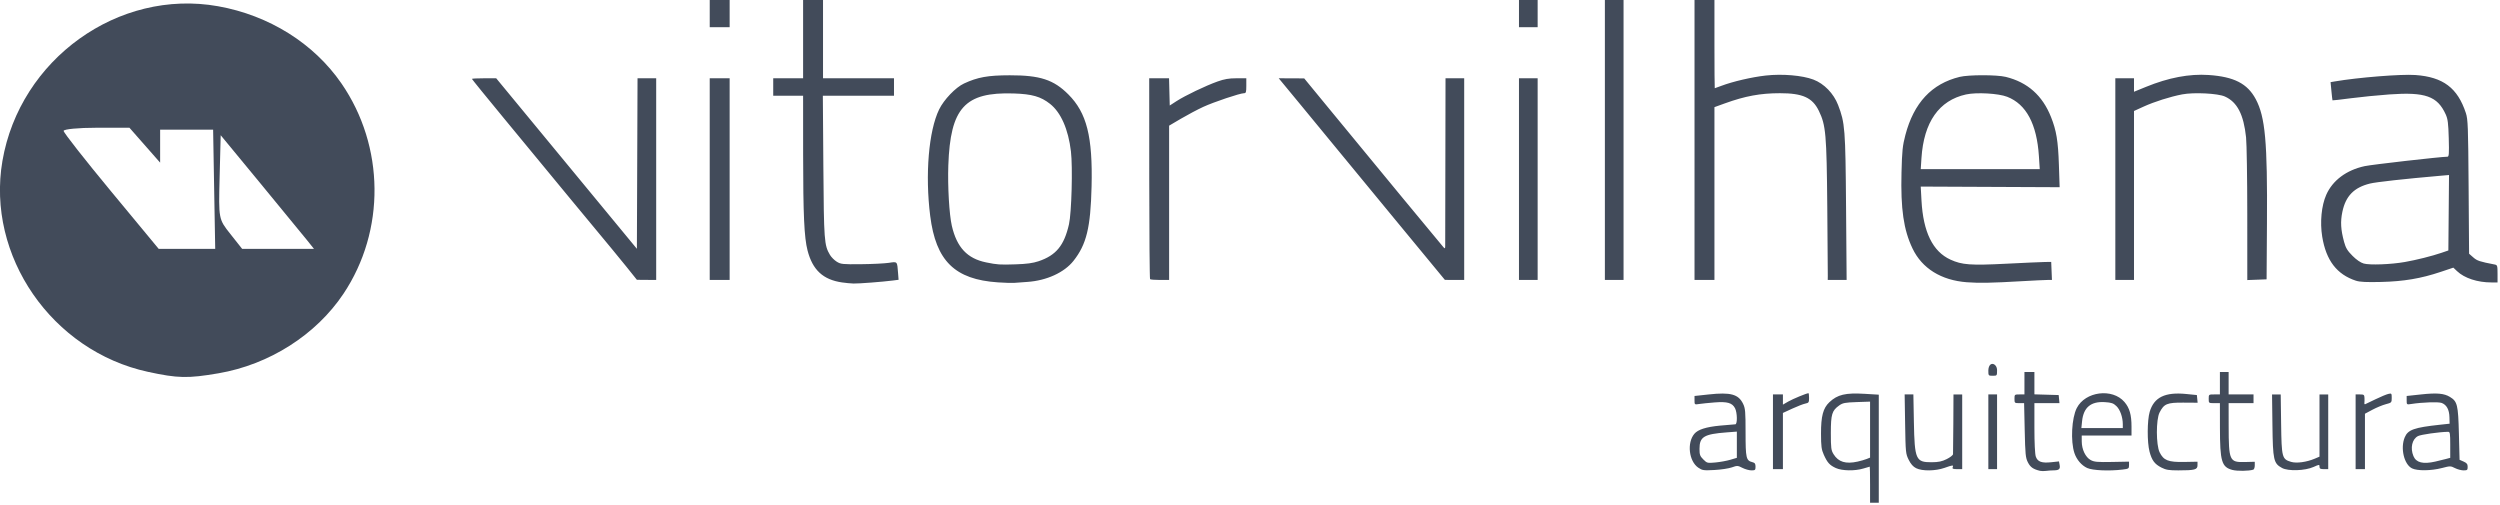
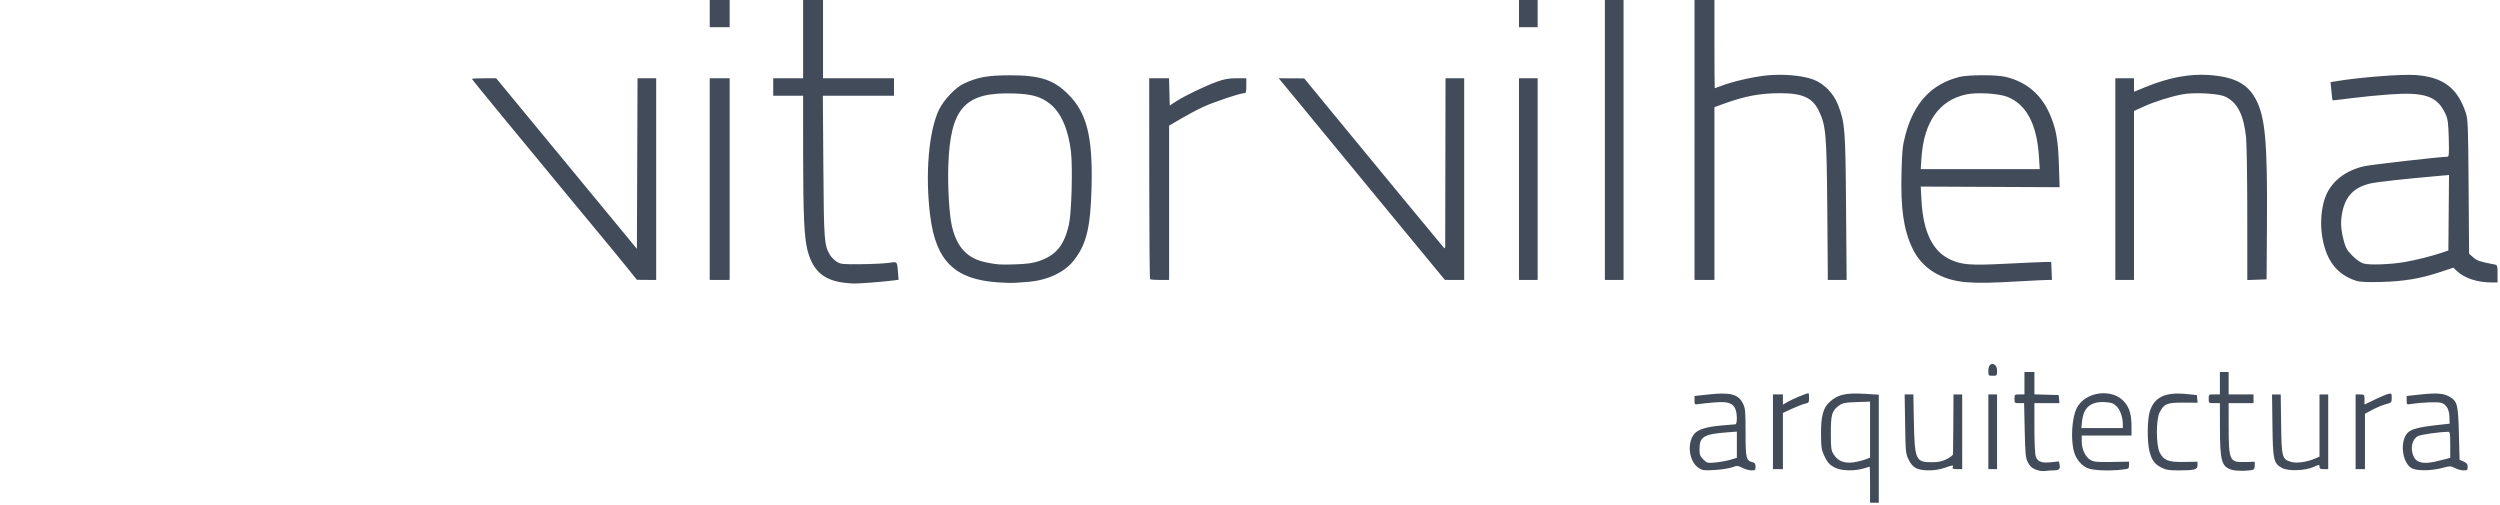
<svg xmlns="http://www.w3.org/2000/svg" xmlns:ns1="http://sodipodi.sourceforge.net/DTD/sodipodi-0.dtd" xmlns:ns2="http://www.inkscape.org/namespaces/inkscape" id="svg2" width="1000" height="202" viewBox="0 0 1000 202" ns1:docname="ddm-graphic-partners-vitor-vilhena-update.svg" xml:space="preserve" ns2:version="1.3 (0e150ed6c4, 2023-07-21)">
  <defs id="defs6" />
  <g ns2:groupmode="layer" ns2:label="Image" id="g8">
    <g id="g430" transform="matrix(0.498,0,0,0.498,-20.886,-401.307)">
      <path style="fill:#424b5a;fill-opacity:1" d="m 1544,1195.149 c 0,-7.975 -0.113,-14.495 -0.25,-14.489 -0.138,0.01 -2.459,0.681 -5.159,1.5 -6.825,2.071 -17.127,1.888 -22.091,-0.392 -4.955,-2.275 -6.812,-4.327 -9.647,-10.656 -1.892,-4.223 -2.227,-6.754 -2.25,-16.963 -0.031,-14.045 1.67,-20.474 6.67,-25.206 6.545,-6.194 12.951,-7.719 28.478,-6.779 l 11.25,0.681 v 43.401 43.401 h -3.5 -3.5 z m -10,-18.548 c 2.475,-0.55 5.737,-1.493 7.25,-2.097 l 2.75,-1.097 v -22.489 -22.489 l -10.755,0.368 c -9.3,0.318 -11.196,0.682 -14.015,2.689 -5.853,4.168 -6.73,7.056 -6.73,22.164 0,12.2 0.213,13.843 2.216,17.063 3.866,6.215 9.739,8.009 19.284,5.889 z m 146.5,7.411 c -5.423,-1.289 -7.731,-2.895 -9.705,-6.756 -1.888,-3.692 -2.149,-6.302 -2.586,-25.857 l -0.487,-21.75 h -3.861 c -3.746,0 -3.861,-0.104 -3.861,-3.5 0,-3.417 0.095,-3.5 4,-3.5 h 4 v -9 -9 h 4 4 v 8.964 8.964 l 9.75,0.286 9.75,0.286 0.313,3.25 0.313,3.25 H 1686.063 1676 v 19.851 c 0,12.101 0.438,21.108 1.123,23.071 1.457,4.179 4.709,5.362 12.455,4.532 l 6.15,-0.659 0.545,2.849 c 0.633,3.314 -0.5,4.318 -4.898,4.339 -1.719,0.01 -4.419,0.204 -6,0.434 -1.581,0.231 -3.775,0.205 -4.875,-0.056 z m 154.594,-0.705 c -8.716,-2.291 -10.037,-6.739 -10.07,-33.908 l -0.024,-19.75 h -4.5 c -4.476,0 -4.5,-0.018 -4.5,-3.5 0,-3.482 0.024,-3.5 4.5,-3.5 h 4.5 v -9 -9 h 3.5 3.5 v 9 9 h 10 10 v 3.5 3.5 h -10 -10 l 0.024,18.25 c 0.037,28.019 0.64,29.366 13.021,29.042 l 7.955,-0.208 v 2.989 c 0,1.644 -0.562,3.162 -1.25,3.374 -3.605,1.111 -12.79,1.227 -16.656,0.21 z m -429.075,-1.836 c -7.544,-5.152 -9.25,-20.003 -3.127,-27.218 2.908,-3.427 9.435,-5.5 20.666,-6.565 6.019,-0.571 11.505,-1.038 12.193,-1.039 1.77,0 1.623,-9.379 -0.203,-12.91 -2.241,-4.333 -6.215,-5.471 -16.33,-4.676 -4.795,0.377 -10.405,0.945 -12.467,1.263 -3.731,0.574 -3.75,0.559 -3.75,-2.931 v -3.508 l 11.531,-1.242 c 17.505,-1.886 23.754,-0.17 27.49,7.547 1.758,3.632 1.979,6.199 1.979,23.049 0,20.559 0.459,22.552 5.477,23.812 1.992,0.5 2.523,1.261 2.523,3.614 0,2.704 -0.306,2.981 -3.289,2.981 -1.809,0 -5.065,-0.906 -7.237,-2.013 -3.755,-1.914 -4.171,-1.934 -8.461,-0.402 -2.482,0.886 -8.788,1.837 -14.013,2.113 -8.8,0.465 -9.757,0.327 -12.982,-1.876 z m 25.752,-6.347 5.23,-1.553 v -10.53 -10.53 l -8.25,0.627 c -18.185,1.381 -21.75,3.548 -21.75,13.223 0,4.737 0.396,5.838 3.061,8.503 2.971,2.971 3.257,3.043 9.77,2.437 3.69,-0.343 9.063,-1.322 11.939,-2.177 z m 149.23,6.773 c -2.41,-1.204 -4.273,-3.305 -5.981,-6.748 -2.391,-4.818 -2.495,-5.864 -2.865,-28.75 l -0.384,-23.75 h 3.506 3.506 l 0.418,22.25 c 0.565,30.087 1.535,32.28 14.235,32.211 5.506,-0.03 8.257,-0.599 12.095,-2.5 2.733,-1.354 5.029,-3.136 5.103,-3.961 0.074,-0.825 0.186,-11.963 0.25,-24.75 l 0.115,-23.25 h 3.5 3.5 v 30 30 h -4.107 c -3.24,0 -3.985,-0.317 -3.531,-1.5 0.744,-1.938 0.198,-1.897 -6.621,0.5 -7.29,2.562 -17.877,2.678 -22.74,0.248 z m 137.384,-0.162 c -4.491,-2.039 -8.472,-6.687 -10.231,-11.945 -3.201,-9.565 -2.24,-28.13 1.873,-36.193 6.838,-13.405 28.633,-16.175 38.31,-4.87 4.102,4.792 5.664,10.27 5.664,19.863 v 7.057 h -20 -20 l 0.022,4.75 c 0.03,6.454 3.007,12.674 7.149,14.934 2.839,1.549 5.352,1.778 17.079,1.553 l 13.75,-0.263 v 2.874 c 0,2.72 -0.281,2.908 -5.25,3.505 -10.822,1.3 -24.013,0.712 -28.366,-1.265 z M 1747,1146.592 c 0,-5.609 -2.142,-11.704 -5.112,-14.55 -2.433,-2.331 -3.988,-2.868 -9.276,-3.205 -11.259,-0.717 -17.18,4.225 -18.322,15.294 l -0.57,5.518 H 1730.36 1747 Z m 31.02,34.807 c -5.453,-2.786 -7.673,-5.76 -9.542,-12.783 -1.995,-7.498 -1.926,-25.097 0.126,-32.008 3.47,-11.683 12.323,-16.007 29.311,-14.314 l 8.585,0.855 0.301,3.08 0.301,3.08 -11.465,-0.08 c -13.114,-0.091 -15.548,0.925 -19.136,7.985 -2.863,5.634 -2.824,26.007 0.061,31.887 3.203,6.527 6.96,8.014 19.65,7.779 L 1807,1176.68 v 2.86 c 0,3.527 -2.183,4.109 -15.413,4.109 -7.531,0 -9.947,-0.401 -13.566,-2.25 z m 96.865,0.313 c -6.759,-3.687 -7.344,-6.293 -7.699,-34.313 l -0.313,-24.75 h 3.484 3.484 l 0.329,23.75 c 0.374,26.948 0.711,28.236 7.977,30.413 4.396,1.317 12.495,0.217 19.102,-2.594 l 3.75,-1.595 v -24.987 -24.987 h 3.5 3.5 v 30 30 h -3.5 c -2.8,0 -3.5,-0.389 -3.5,-1.944 0,-1.899 -0.108,-1.895 -4.75,0.183 -6.899,3.089 -20.408,3.527 -25.364,0.824 z m 104.402,0.307 c -6.379,-3.145 -9.457,-16.242 -5.848,-24.881 2.571,-6.153 7.471,-7.9 28.56,-10.179 l 7.5,-0.811 -0.138,-5.255 c -0.158,-6.023 -2.23,-9.851 -6.164,-11.389 -2.572,-1.005 -15.583,-0.573 -24.448,0.813 -3.732,0.583 -3.75,0.57 -3.75,-2.922 v -3.508 l 11.477,-1.236 c 12.766,-1.375 18.546,-0.882 23.257,1.982 5.998,3.647 6.633,6.24 7.228,29.516 l 0.538,21 3.25,1.431 c 2.56,1.127 3.25,2.029 3.25,4.25 0,2.521 -0.348,2.82 -3.289,2.82 -1.809,0 -4.915,-0.829 -6.903,-1.843 -3.49,-1.779 -3.85,-1.781 -10.461,-0.058 -8.698,2.267 -19.758,2.392 -24.06,0.271 z M 1998,1176.579 c 2.475,-0.561 6.188,-1.468 8.25,-2.014 l 3.75,-0.993 v -10.461 c 0,-9.306 -0.193,-10.459 -1.75,-10.436 -7.034,0.104 -21.766,2.19 -24.142,3.418 -4.755,2.459 -6.373,9.594 -3.653,16.104 2.191,5.244 7.69,6.618 17.544,4.383 z m -532,-23.93 v -30 h 4 4 v 4.095 4.095 l 4.25,-2.458 c 3.617,-2.092 14.844,-6.732 16.288,-6.732 0.254,0 0.463,1.744 0.463,3.875 0,3.511 -0.283,3.932 -3.02,4.479 -1.661,0.332 -6.386,2.159 -10.5,4.06 l -7.48,3.456 v 22.565 22.565 h -4 -4 z m 173,0 v -30 h 3.5 3.5 v 30 30 h -3.5 -3.5 z m 295,0 v -30 h 3.5 c 3.123,0 3.513,0.296 3.619,2.75 0.065,1.512 0.034,3.36 -0.068,4.106 -0.103,0.746 0.181,1.196 0.631,1 0.45,-0.196 4.193,-1.992 8.318,-3.991 4.125,-1.999 8.738,-3.92 10.25,-4.269 2.632,-0.607 2.75,-0.47 2.75,3.196 0,3.729 -0.125,3.862 -4.75,5.064 -2.612,0.678 -7.45,2.676 -10.75,4.439 l -6,3.205 v 22.25 22.25 l -3.75,-4e-4 -3.75,-5e-4 v -30 z m -295,-49.5 c 0.486,-7.82 6.994,-5.48 7,0 0,4.476 -0.018,4.5 -3.5,4.5 -3.482,0 -3.5,-0.024 -3.5,-4.5 z" id="path419" ns1:nodetypes="scsssssscccccssscccsssssssscssscccccccccccccssscscssssscssscccccccccccccsscsssssscsssscssssssssssscccsssssssscccssssscccccssssssssscccssscssssssscccssssscccsssscsssssscccssscccccccssssssscsssscssscssssssssscsssssccccccssssscccccccccccccccccsscsssssscccccccccsc" />
      <path style="fill:#424b5a;fill-opacity:1" d="m 718.252,1032.692 c -15.244,-2.224 -23.647,-10.029 -27.692,-25.72 -2.684,-10.411 -3.514,-28.597 -3.538,-77.515 L 687,882.707 h -12 -12 v -7 -7 h 12 12 v -31.5 -31.5 h 8 8 v 31.5 31.5 h 28.5 28.5 v 7 7 h -28.573 -28.573 l 0.412,56.75 c 0.436,60.001 0.678,63.254 5.304,71.11 1.061,1.803 3.505,4.259 5.43,5.459 3.25,2.025 4.643,2.17 19.5,2.022 8.8,-0.087 18.822,-0.577 22.272,-1.087 7.122,-1.055 6.752,-1.47 7.519,8.423 l 0.402,5.177 -4.596,0.589 c -8.358,1.071 -27.529,2.541 -31.596,2.423 -2.2,-0.064 -6.361,-0.461 -9.248,-0.882 z m 125.248,-0.054 c -34.674,-2.312 -49.864,-17.227 -54.414,-53.431 -4.16,-33.106 -1.218,-68.201 7.164,-85.438 3.851,-7.918 13.256,-17.735 19.989,-20.862 10.983,-5.101 19.178,-6.572 36.761,-6.601 24.283,-0.04 35.234,3.534 47.044,15.352 14.819,14.828 19.641,33.958 18.664,74.048 -0.803,32.977 -4.078,46.432 -14.517,59.638 -7.427,9.396 -21.616,15.877 -37.049,16.924 -4.204,0.285 -8.993,0.635 -10.643,0.777 -1.65,0.142 -7.5,-0.041 -13,-0.408 z m 32.632,-16.975 c 14.078,-4.743 20.563,-12.631 24.428,-29.715 2.089,-9.235 3.069,-45.794 1.568,-58.52 -2.088,-17.706 -8.059,-31.294 -16.771,-38.163 -7.459,-5.881 -14.462,-7.889 -29.17,-8.364 -39.327,-1.269 -50.939,11.505 -52.547,57.806 -0.582,16.776 0.744,39.532 2.827,48.516 4.021,17.34 12.399,26.276 27.533,29.369 9.042,1.848 10.97,1.974 23.714,1.559 8.901,-0.29 13.897,-0.965 18.417,-2.488 z m 745.63,16.881 c -20.67,-1.582 -36.029,-11.128 -43.664,-27.139 -7.163,-15.02 -9.576,-31.704 -8.838,-61.097 0.437,-17.394 0.854,-21.431 3.096,-29.972 6.794,-25.883 21.158,-41.269 43.645,-46.752 7.205,-1.757 29.826,-1.752 37,0.01 17.505,4.294 29.476,14.923 36.354,32.278 4.323,10.909 5.684,19.162 6.32,38.336 l 0.597,18 -55.788,-0.253 -55.788,-0.253 0.616,11.253 c 1.387,25.324 9.029,40.898 23.269,47.417 9.253,4.236 16.139,4.739 44.921,3.28 14.3,-0.725 28.25,-1.347 31,-1.381 l 5,-0.063 0.294,7.25 0.294,7.25 h -3.643 c -2.004,0 -11.136,0.438 -20.294,0.973 -24.219,1.415 -34.555,1.617 -44.389,0.864 z m 57.858,-101.288 c -1.669,-25.809 -10.168,-41.721 -25.472,-47.682 -7.029,-2.738 -24.65,-3.736 -33.085,-1.873 -21.698,4.791 -33.911,22.234 -35.781,51.104 l -0.577,8.902 h 47.795 47.795 z m 254.667,100.064 c -15.371,-5.037 -23.987,-16.281 -27.107,-35.375 -1.9,-11.628 -0.619,-24.926 3.244,-33.66 5.121,-11.579 16.237,-19.865 30.869,-23.009 5.878,-1.263 61.249,-7.569 66.461,-7.569 1.239,0 1.403,-2.279 1.064,-14.75 -0.331,-12.158 -0.762,-15.541 -2.451,-19.25 -6.671,-14.648 -16.378,-18.094 -45.181,-16.036 -9.177,0.655 -23.183,2.047 -31.124,3.091 -7.941,1.045 -14.521,1.797 -14.62,1.672 -0.099,-0.125 -0.489,-3.465 -0.866,-7.422 l -0.685,-7.194 3.305,-0.564 c 19.012,-3.244 53.362,-5.98 64.805,-5.163 22.312,1.594 33.937,10.364 40.581,30.615 1.627,4.96 1.841,10.774 2.181,59.207 l 0.376,53.707 3.368,2.957 c 3.12,2.74 5.066,3.386 17.244,5.733 2.077,0.4 2.25,0.97 2.25,7.415 v 6.981 h -4.816 c -11.286,0 -21.715,-3.409 -27.684,-9.051 l -3,-2.835 -10.022,3.363 c -15.985,5.364 -29.739,7.696 -47.978,8.134 -11.793,0.283 -17.108,0.021 -20.214,-0.997 z m 39.214,-15.028 c 9.407,-1.657 21.776,-4.759 29.5,-7.397 l 5.5,-1.879 0.265,-30.301 0.265,-30.301 -6.765,0.587 c -28.859,2.504 -51.711,5.033 -56.765,6.281 -12.784,3.159 -19.47,10.003 -22.123,22.648 -1.671,7.966 -1.304,14.414 1.381,24.277 1.304,4.789 2.661,7.029 6.722,11.1 3.223,3.23 6.542,5.509 9.054,6.216 4.84,1.362 21.856,0.727 32.965,-1.23 z m -1428.5,3.673 c -4.675,-5.839 -9.894,-12.224 -11.598,-14.188 -1.704,-1.964 -16.084,-19.321 -31.955,-38.571 -15.871,-19.25 -40.465,-49.066 -54.652,-66.257 -14.187,-17.191 -25.795,-31.479 -25.795,-31.75 0,-0.271 4.388,-0.492 9.75,-0.491 h 9.75 l 15.5,18.793 c 8.525,10.336 33.95,41.153 56.5,68.482 l 41,49.689 0.257,-68.485 0.257,-68.484 h 7.493 7.493 v 81 81 l -7.75,-0.063 -7.75,-0.062 -8.5,-10.617 z m 67,-70.258 v -81 h 8 8 v 81 81 h -8 -8 z m 353.699,80.366 c -0.349,-0.349 -0.647,-36.799 -0.664,-81 l -0.03,-80.366 h 7.965 7.965 l 0.283,10.941 0.283,10.941 5.5,-3.555 c 6.913,-4.468 23.229,-12.28 32.81,-15.71 5.556,-1.989 9.214,-2.617 15.25,-2.617 h 7.94 v 6 c 0,5.153 -0.259,6 -1.835,6 -3.223,0 -24.248,7.055 -32.802,11.007 -4.545,2.1 -12.561,6.347 -17.814,9.438 l -9.55,5.62 v 61.967 61.967 h -7.333 c -4.033,0 -7.619,-0.285 -7.967,-0.634 z M 1160,979.139 c -23.375,-28.331 -45.2,-54.83 -48.5,-58.886 -3.3,-4.057 -14.207,-17.314 -24.238,-29.461 l -18.238,-22.085 10.238,0.046 10.238,0.046 18.655,22.704 c 38.665,47.057 92.064,111.754 93.297,113.035 1.056,1.097 1.284,0.921 1.294,-1 0.01,-1.282 0.067,-32.144 0.133,-68.581 L 1203,868.707 h 7.5 7.5 v 81 81 l -7.75,-0.029 -7.75,-0.029 -42.5,-51.51 z m 102,-29.432 v -81 h 7.5 7.5 v 81 81 h -7.5 -7.5 z m 69,-31.5 v -112.5 h 7.5 7.5 v 112.5 112.5 h -7.5 -7.5 z m 72,0 v -112.5 h 8 8 v 35.5 c 0,19.525 0.113,35.5 0.25,35.499 0.138,-3e-4 2.544,-0.872 5.348,-1.938 9.035,-3.434 24.531,-7.03 35.592,-8.26 13.367,-1.486 29.391,-0.126 38.303,3.253 8.6,3.26 16.275,11.173 19.831,20.446 5.543,14.455 5.89,18.927 6.387,82.25 l 0.456,58.25 H 1517.583 1510 l 0.05,-3.25 c 0.027,-1.788 -0.163,-26.875 -0.422,-55.75 -0.523,-58.219 -1.138,-65.212 -6.745,-76.79 -5.162,-10.658 -12.986,-14.21 -31.29,-14.208 -15.644,0 -27.978,2.282 -44.303,8.189 l -8.288,2.999 v 69.405 69.406 h -8 -8 V 918.207 Z m 338,31.5 v -81 h 7.5 7.5 v 5.415 5.415 l 9.643,-3.939 c 18.166,-7.42 34.783,-10.568 50.273,-9.525 20.453,1.377 31.21,6.889 37.883,19.409 7.635,14.324 9.433,34.257 8.999,99.724 l -0.299,45 -7.75,0.292 -7.75,0.292 -0.017,-52.792 c -0.01,-29.036 -0.447,-56.865 -0.971,-61.844 -1.937,-18.381 -7.102,-28.337 -17.011,-32.791 -5.646,-2.538 -24.904,-3.506 -34.279,-1.722 -9.494,1.806 -22.369,5.883 -30.971,9.807 l -7.75,3.536 v 67.861 67.861 h -7.5 -7.5 V 949.707 Z M 612,816.707 v -11 h 8 8 v 11 11 h -8 -8 z m 650,0 v -11 h 7.5 7.5 v 11 11 h -7.5 -7.5 z" id="path293" ns1:nodetypes="ssscccccccccccccccccccsssssscsssscssscssssscsssssssssscsssscsscccsssscccssccsssscccscsssssssssscsssscssscsscsscsscccssssssscssssccssccccccccccccccccccccsscccccssscsssscccssscsscccsscscccccccccccccccccccccccccccccccsssssssccccsscscccccccccccccssssccccssssccccccccccccccccccccccccc" />
-       <path style="fill:#424b5a;stroke-width:3.04;fill-opacity:1" d="M 160.758,1104.501 C 83.56,1087.727 30.823,1011.29 43.887,935.106 c 14.022,-81.77 93.195,-138.559 173.232,-124.255 40.97,7.322 76.903,29.819 99.098,62.046 34.788,50.511 35.427,118.22 1.593,168.887 -22.043,33.01 -59.588,56.906 -100.377,63.887 -24.64,4.217 -32.641,4.052 -56.675,-1.17 z m 53.201,-146.652 -0.837,-47.882 H 191.841 170.56 v 13.254 13.254 l -12.325,-14.014 -12.325,-14.014 h -26.437 c -14.54,0 -26.437,1.141 -26.437,2.536 0,1.395 17.181,23.284 38.18,48.642 l 38.18,46.106 h 22.7 22.7 z m 74.627,40.944 c -3.047,-3.816 -19.906,-24.356 -37.462,-45.645 l -31.921,-38.707 -0.861,33.679 c -0.861,33.664 -0.857,33.684 8.616,45.645 l 9.477,11.966 h 28.846 28.846 z" id="path405" ns1:nodetypes="sssssssccccccccsssccccsscsscccs" />
    </g>
  </g>
</svg>